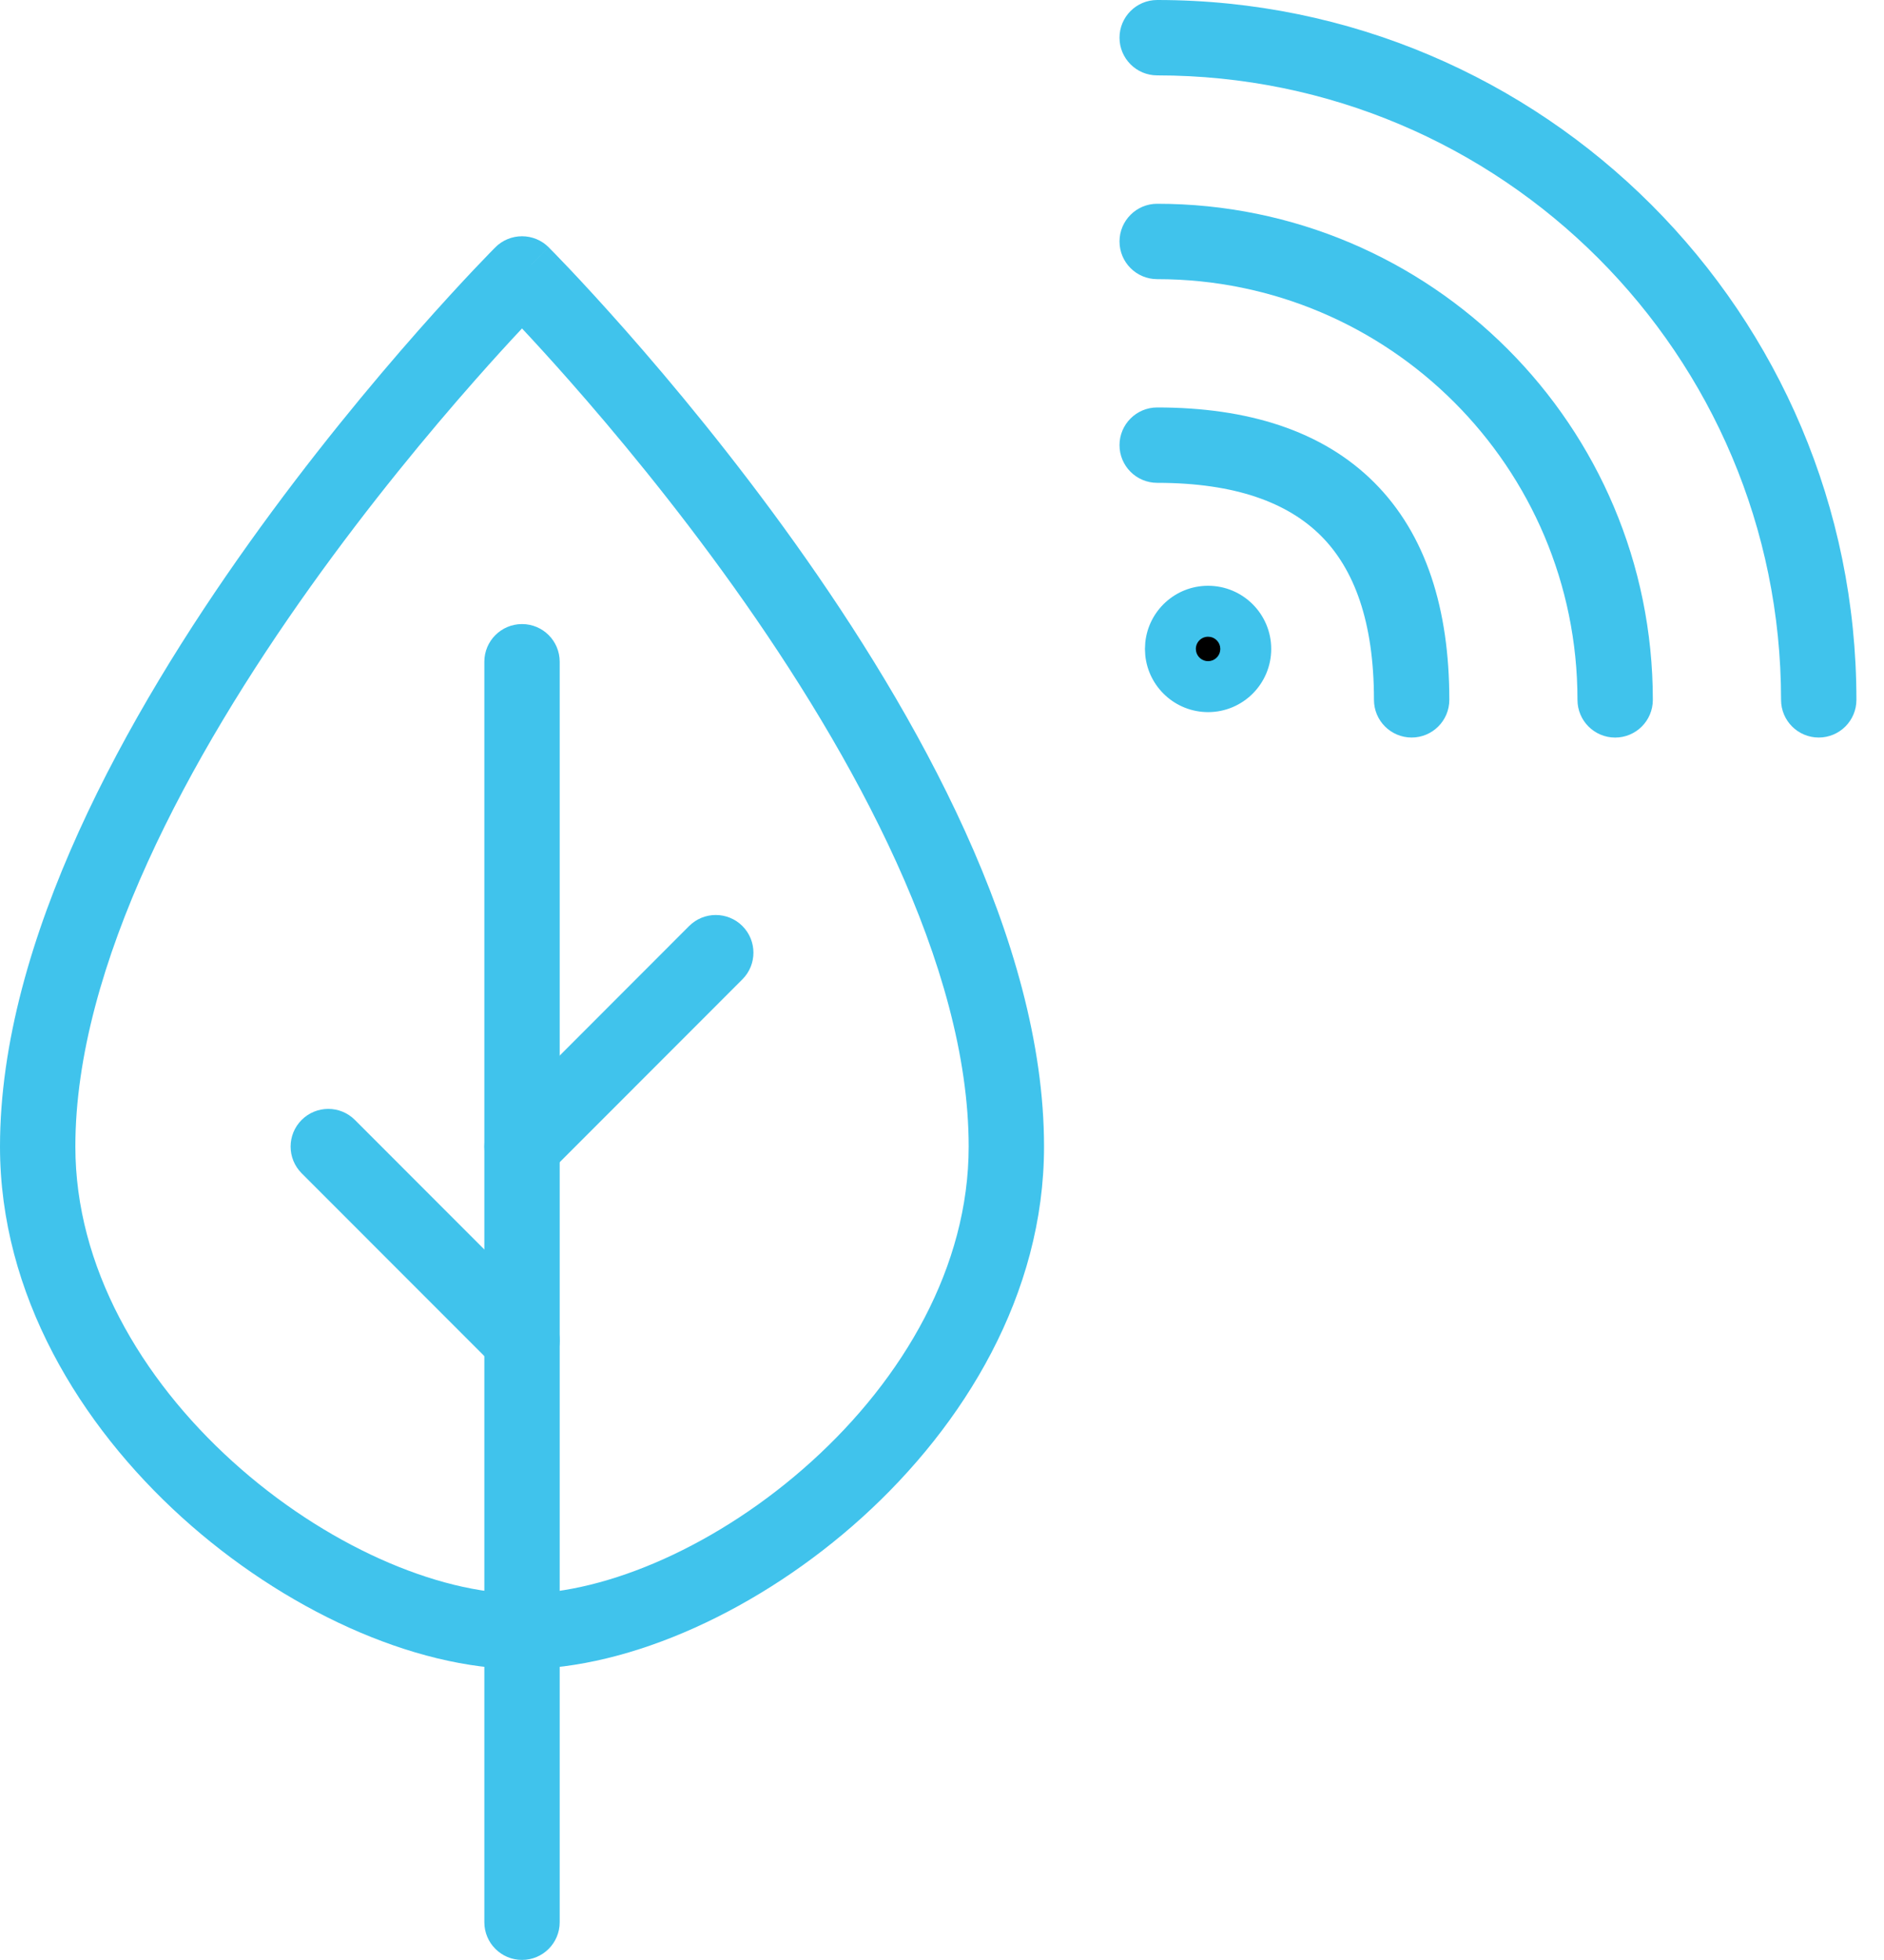
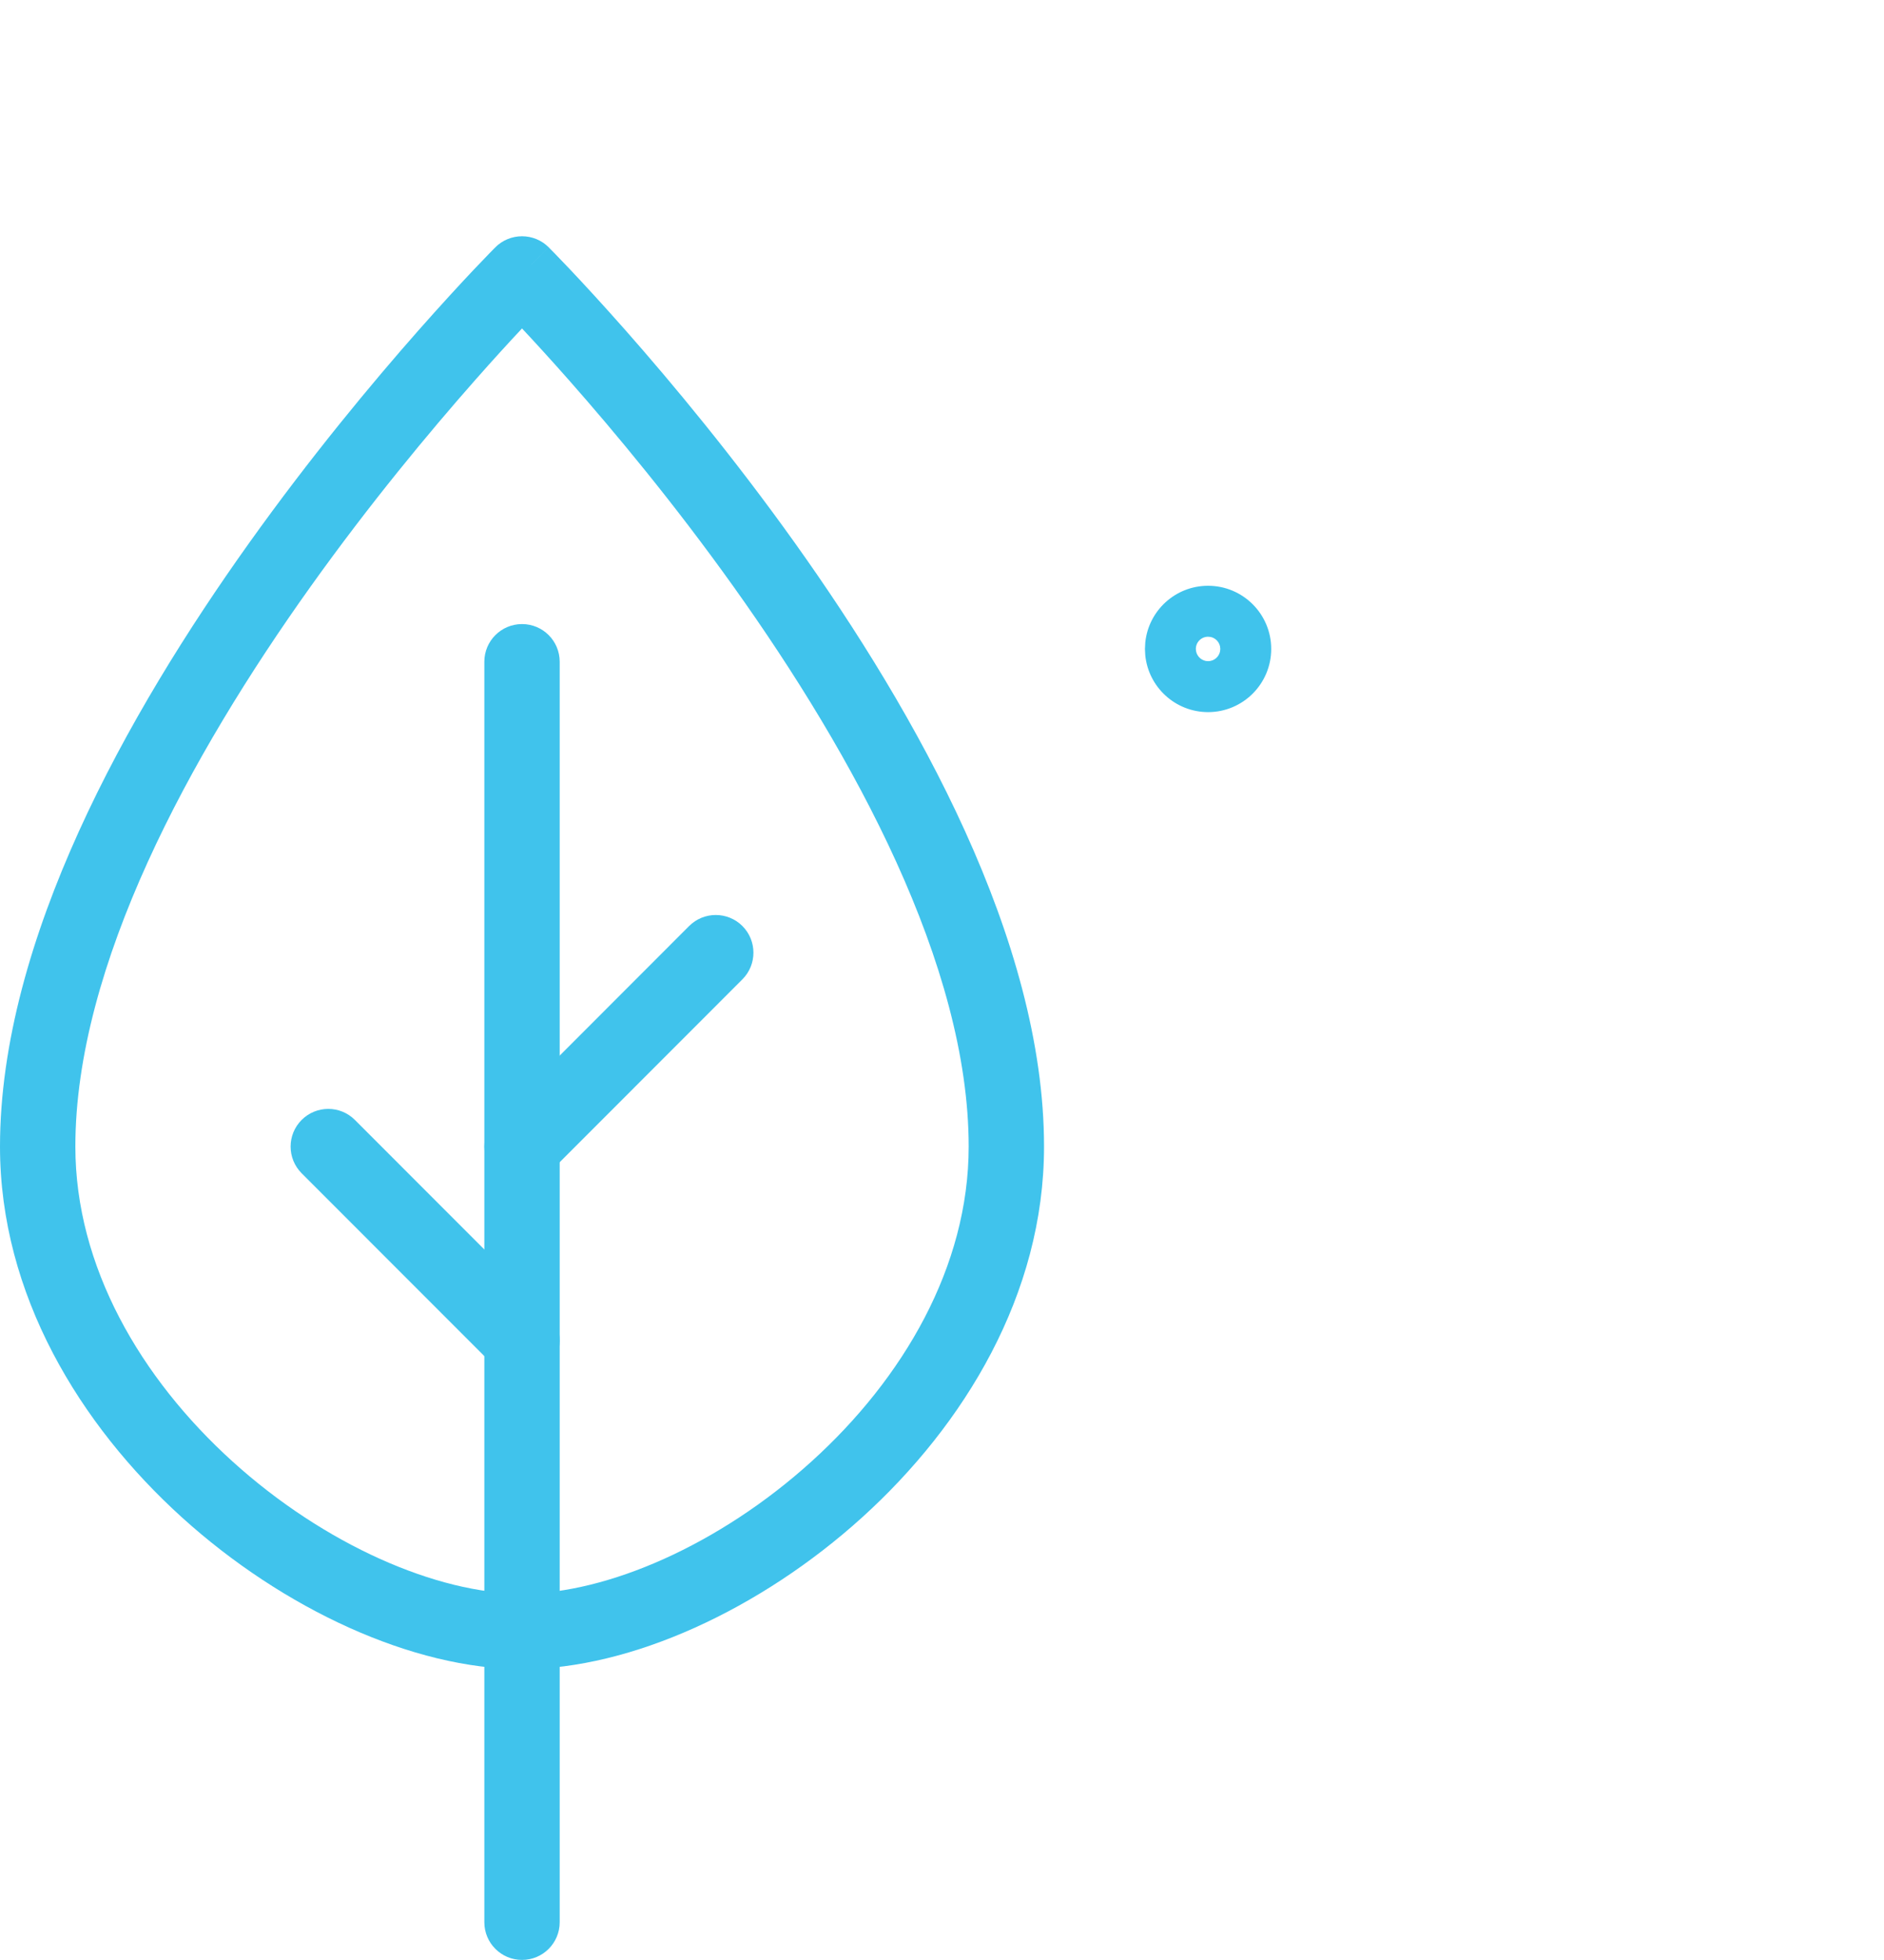
<svg xmlns="http://www.w3.org/2000/svg" width="50" height="52" viewBox="0 0 50 52" fill="none">
-   <path d="M36.464 18.567C36.464 16.487 35.936 15.095 35.059 14.217C34.181 13.339 32.79 12.81 30.711 12.81C30.159 12.81 29.711 12.363 29.711 11.81C29.711 11.258 30.159 10.81 30.711 10.81C33.107 10.81 35.093 11.422 36.473 12.803C37.853 14.184 38.464 16.17 38.464 18.567C38.464 19.119 38.016 19.567 37.464 19.567C36.912 19.567 36.464 19.12 36.464 18.567Z" fill="#40C3EC" />
-   <path d="M41.865 18.568C41.865 12.404 36.87 7.406 30.711 7.406C30.159 7.406 29.711 6.959 29.711 6.406C29.711 5.854 30.159 5.406 30.711 5.406C37.976 5.406 43.865 11.3 43.865 18.568C43.865 19.121 43.417 19.568 42.865 19.568C42.313 19.568 41.865 19.121 41.865 18.568Z" fill="#40C3EC" />
-   <path d="M47.268 18.567C47.267 9.416 39.855 2 30.711 2C30.159 2 29.711 1.552 29.711 1C29.711 0.448 30.159 0 30.711 0C40.96 0 49.267 8.313 49.268 18.567C49.268 19.12 48.82 19.567 48.268 19.567C47.715 19.567 47.268 19.12 47.268 18.567Z" fill="#40C3EC" />
-   <path d="M32.737 17.217C32.737 17.59 32.434 17.892 32.062 17.892C31.689 17.892 31.386 17.59 31.386 17.217C31.386 16.843 31.689 16.541 32.062 16.541C32.434 16.541 32.737 16.843 32.737 17.217Z" fill="black" />
  <path d="M32.061 16.893C31.881 16.893 31.737 17.038 31.737 17.217L31.744 17.282C31.774 17.429 31.904 17.541 32.061 17.541C32.218 17.541 32.349 17.43 32.379 17.282L32.386 17.217L32.379 17.151C32.353 17.025 32.254 16.925 32.127 16.899L32.061 16.893ZM33.737 17.217C33.737 18.142 32.987 18.893 32.061 18.893C31.193 18.892 30.481 18.232 30.395 17.388L30.386 17.217L30.395 17.046C30.48 16.201 31.193 15.541 32.061 15.541C32.987 15.541 33.737 16.292 33.737 17.217Z" fill="#40C3EC" />
  <path d="M25.708 30.42C25.708 25.616 22.672 20.054 19.468 15.565C17.886 13.35 16.301 11.448 15.112 10.1C14.612 9.533 14.182 9.065 13.854 8.714C13.525 9.065 13.095 9.533 12.596 10.1C11.407 11.448 9.823 13.35 8.241 15.565C5.037 20.054 2 25.616 2 30.42C2 33.604 3.735 36.569 6.17 38.773C8.619 40.991 11.605 42.282 13.854 42.282C16.104 42.282 19.089 40.991 21.538 38.773C23.973 36.569 25.708 33.604 25.708 30.42ZM27.708 30.42C27.708 34.341 25.587 37.807 22.881 40.257C20.189 42.694 16.746 44.282 13.854 44.282C10.963 44.282 7.52 42.694 4.828 40.257C2.122 37.807 0 34.341 0 30.42C0 24.934 3.39 18.919 6.613 14.404C8.245 12.118 9.875 10.161 11.096 8.776C11.707 8.084 12.217 7.532 12.575 7.153C12.754 6.964 12.896 6.817 12.993 6.717C13.042 6.667 13.08 6.629 13.105 6.603L13.144 6.564C13.145 6.563 13.145 6.562 13.146 6.562H13.146C13.15 6.564 13.19 6.603 13.74 7.153L13.146 6.561C13.334 6.373 13.589 6.268 13.854 6.268C14.12 6.268 14.374 6.373 14.562 6.561L13.854 7.268C14.503 6.619 14.557 6.566 14.562 6.562H14.562L14.573 6.572C14.58 6.579 14.59 6.59 14.602 6.603C14.628 6.629 14.666 6.667 14.715 6.717C14.812 6.817 14.954 6.964 15.133 7.153C15.491 7.532 16.001 8.084 16.612 8.776C17.833 10.161 19.463 12.118 21.095 14.404C24.318 18.919 27.708 24.934 27.708 30.42Z" fill="#40C3EC" />
  <path d="M12.854 50.998V17.557C12.854 17.004 13.302 16.557 13.854 16.557C14.407 16.557 14.854 17.004 14.854 17.557V50.998C14.854 51.55 14.407 51.998 13.854 51.998C13.302 51.998 12.854 51.55 12.854 50.998Z" fill="#40C3EC" />
  <path d="M18.289 24.568C18.679 24.178 19.312 24.178 19.703 24.568C20.093 24.959 20.093 25.592 19.703 25.982L14.561 31.127C14.171 31.517 13.538 31.518 13.147 31.128C12.757 30.737 12.757 30.104 13.147 29.714L18.289 24.568Z" fill="#40C3EC" />
  <path d="M8.005 29.713C8.396 29.322 9.029 29.322 9.419 29.713L14.561 34.858C14.951 35.249 14.951 35.882 14.561 36.272C14.17 36.663 13.537 36.662 13.147 36.271L8.005 31.127C7.615 30.736 7.615 30.103 8.005 29.713Z" fill="#40C3EC" />
</svg>